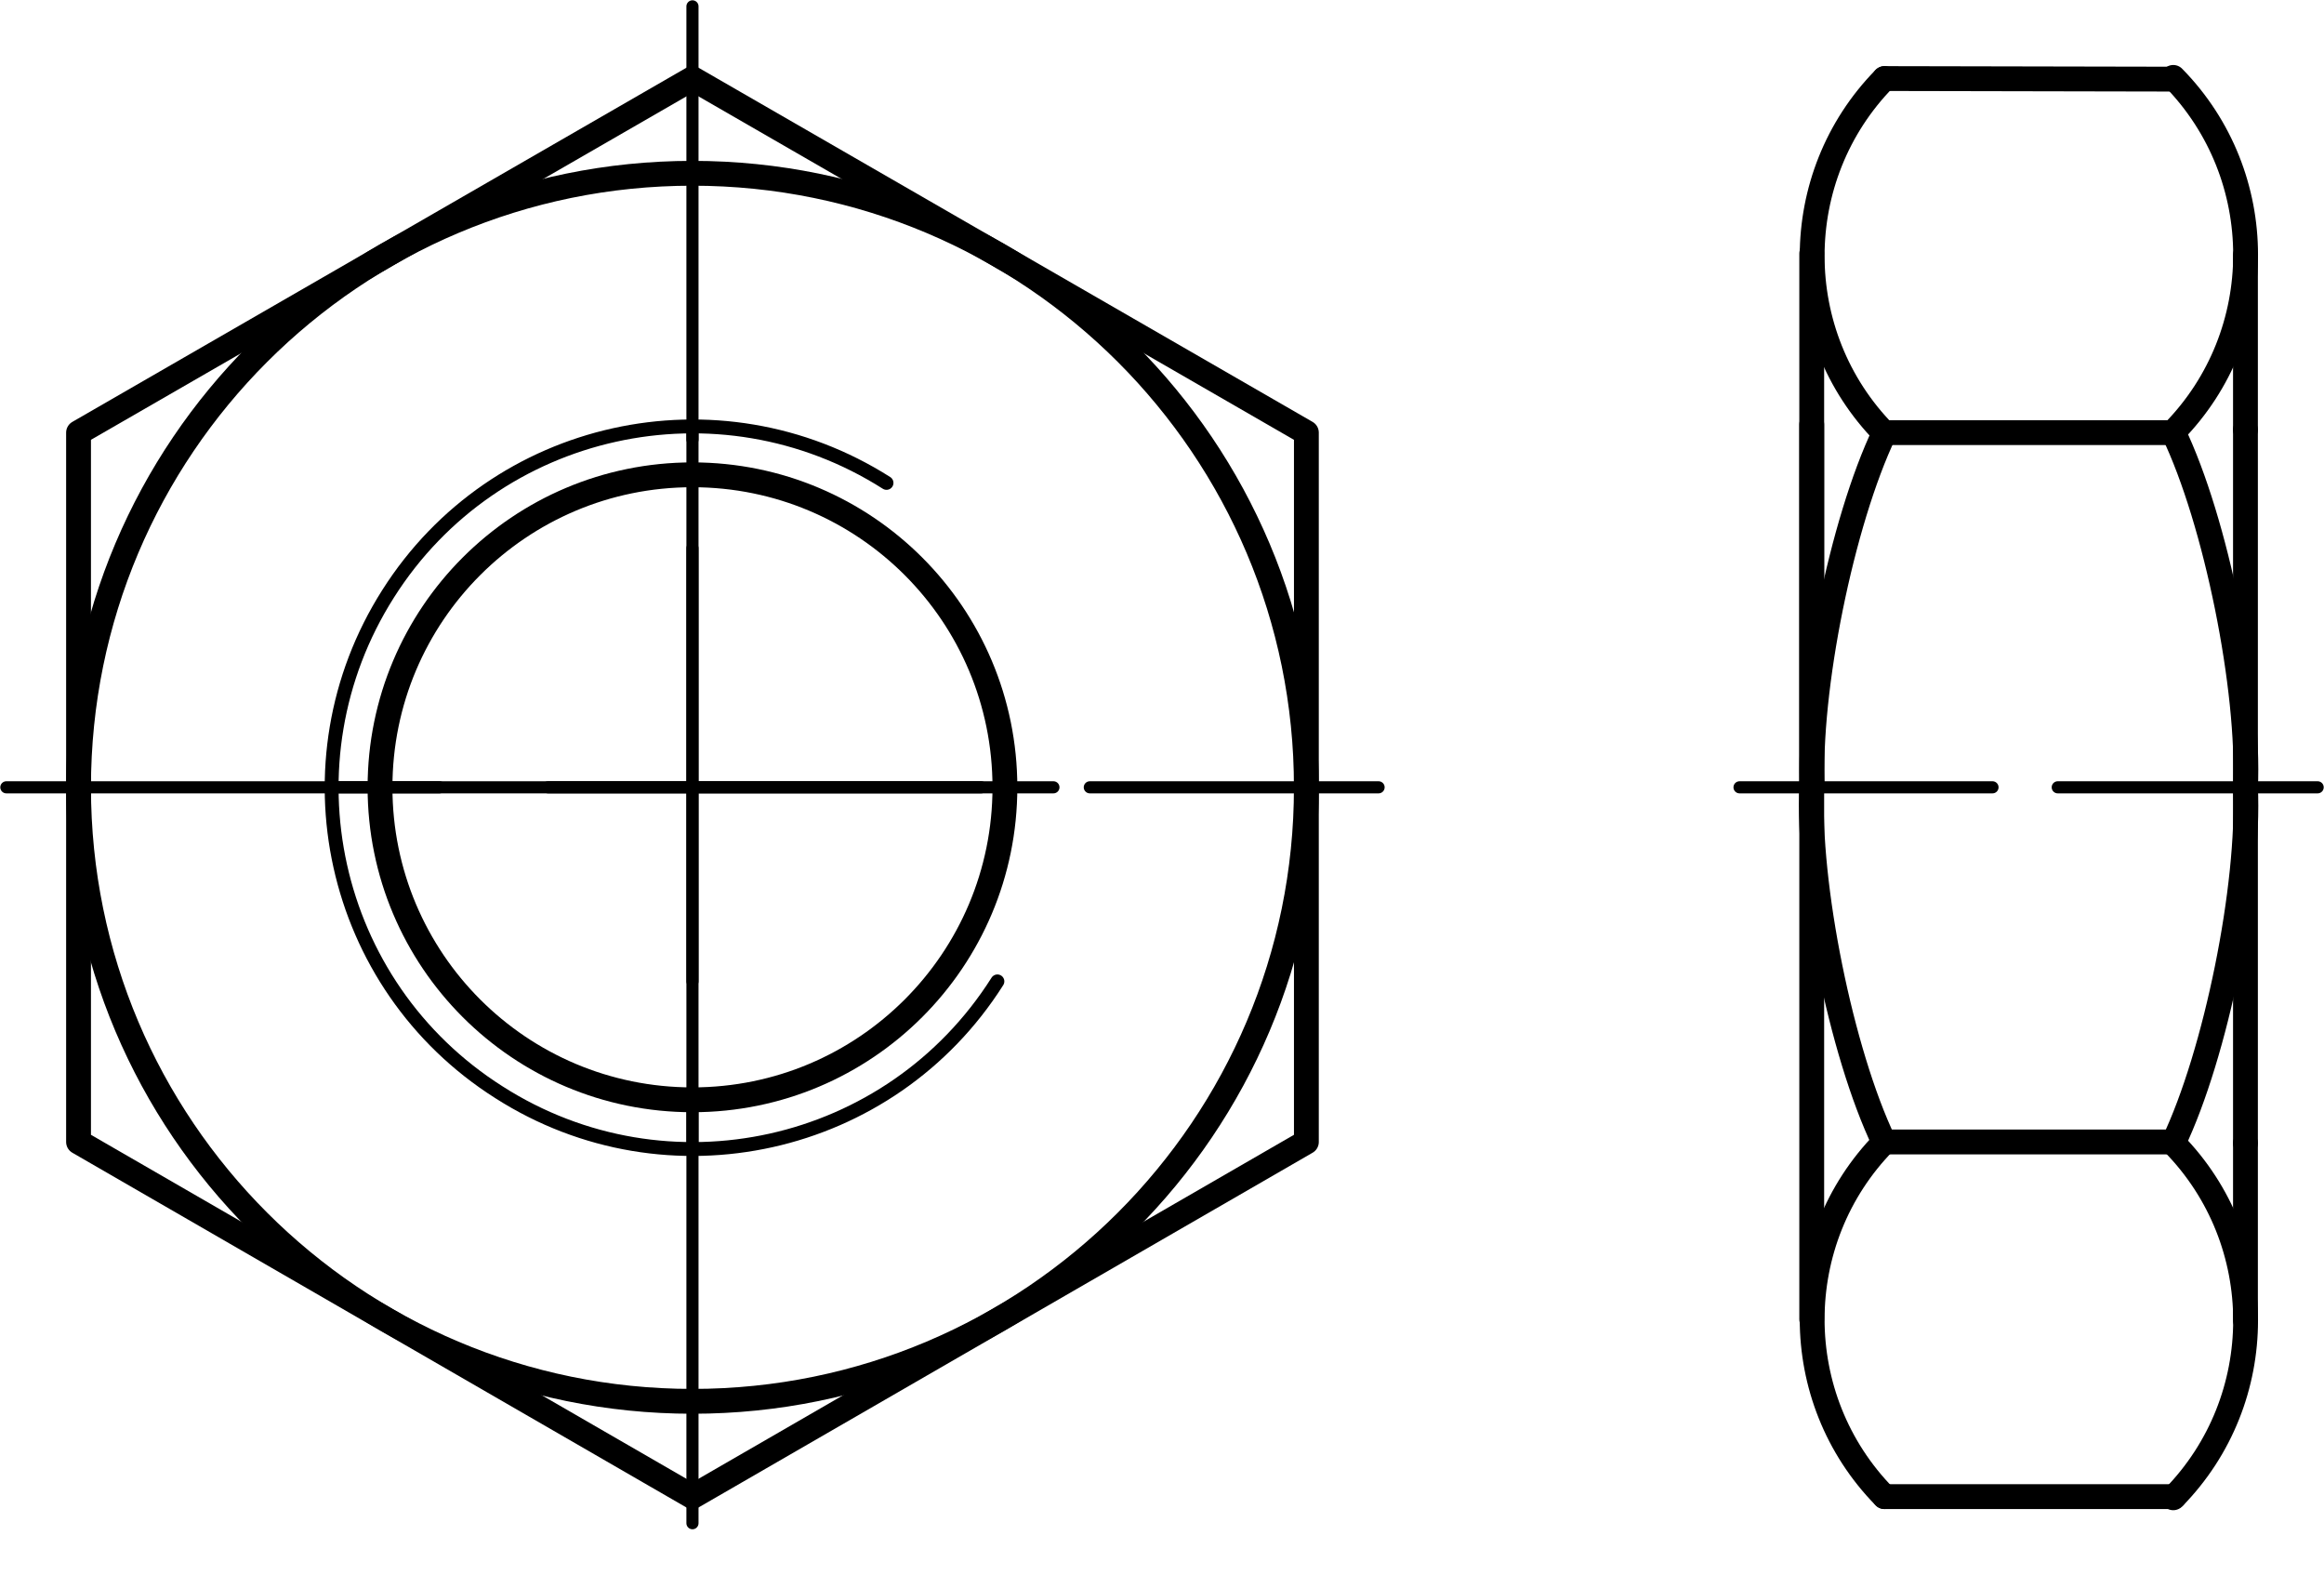
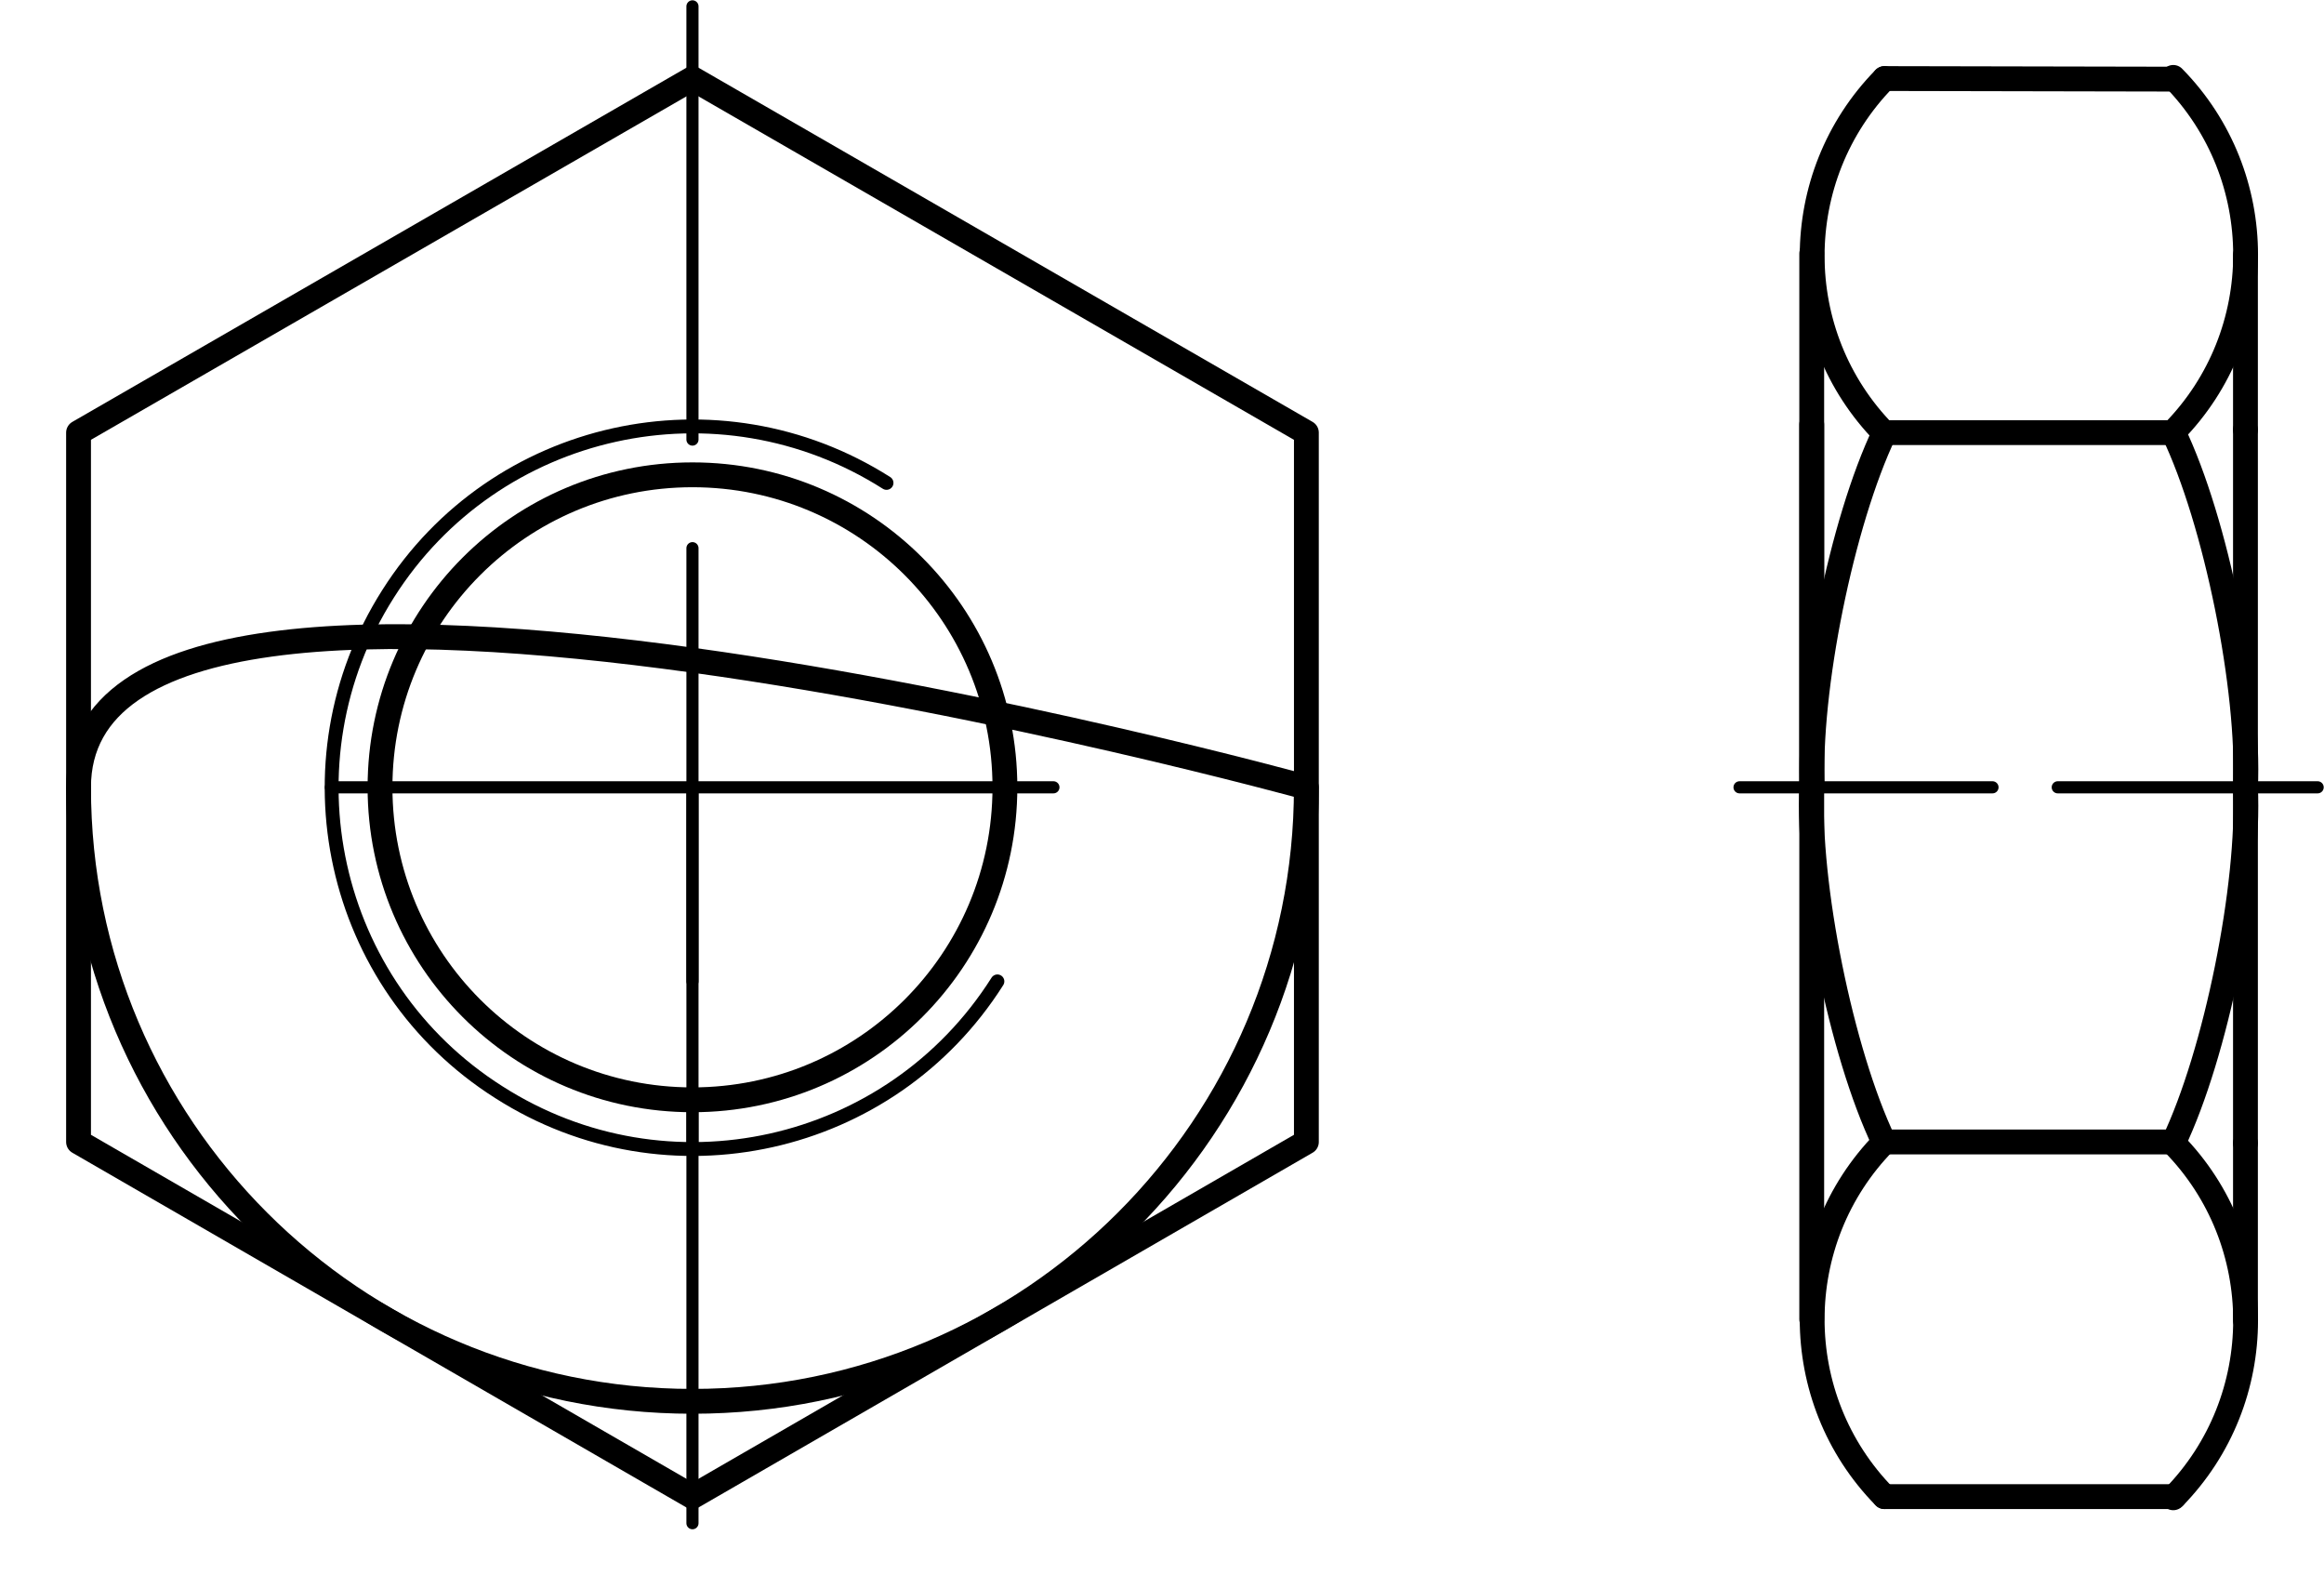
<svg xmlns="http://www.w3.org/2000/svg" version="1.1" id="Ebene_1" x="0px" y="0px" viewBox="0 0 40.24 27.27" style="enable-background:new 0 0 40.24 27.27;" xml:space="preserve">
  <g id="Konturlinie">
    <polyline style="fill:none;stroke:#000000;stroke-width:0.43;stroke-linecap:round;stroke-linejoin:round;" points="22.62,7.49    11.99,1.36 1.36,7.49 1.36,19.77 11.99,25.91 22.62,19.77 22.62,7.49  " />
-     <path style="fill:none;stroke:#000000;stroke-width:0.43;stroke-linecap:round;stroke-linejoin:round;" d="M22.62,13.63   C22.62,7.76,17.86,3,11.99,3S1.36,7.76,1.36,13.63s4.76,10.63,10.63,10.63S22.62,19.5,22.62,13.63   C22.62,13.63,22.62,13.63,22.62,13.63z" />
+     <path style="fill:none;stroke:#000000;stroke-width:0.43;stroke-linecap:round;stroke-linejoin:round;" d="M22.62,13.63   S1.36,7.76,1.36,13.63s4.76,10.63,10.63,10.63S22.62,19.5,22.62,13.63   C22.62,13.63,22.62,13.63,22.62,13.63z" />
    <line style="fill:none;stroke:#000000;stroke-width:0.43;stroke-linecap:round;stroke-linejoin:round;" x1="31.37" y1="22.84" x2="31.37" y2="4.39" />
    <line style="fill:none;stroke:#000000;stroke-width:0.43;stroke-linecap:round;stroke-linejoin:round;" x1="32.63" y1="1.36" x2="37.63" y2="1.37" />
    <line style="fill:none;stroke:#000000;stroke-width:0.43;stroke-linecap:round;stroke-linejoin:round;" x1="38.88" y1="4.41" x2="38.88" y2="7.44" />
    <line style="fill:none;stroke:#000000;stroke-width:0.43;stroke-linecap:round;stroke-linejoin:round;" x1="38.88" y1="7.44" x2="38.88" y2="19.79" />
    <line style="fill:none;stroke:#000000;stroke-width:0.43;stroke-linecap:round;stroke-linejoin:round;" x1="38.88" y1="19.79" x2="38.88" y2="22.86" />
    <line style="fill:none;stroke:#000000;stroke-width:0.43;stroke-linecap:round;stroke-linejoin:round;" x1="37.65" y1="25.91" x2="32.63" y2="25.91" />
    <line style="fill:none;stroke:#000000;stroke-width:0.43;stroke-linecap:round;stroke-linejoin:round;" x1="32.63" y1="19.77" x2="37.61" y2="19.77" />
    <path style="fill:none;stroke:#000000;stroke-width:0.43;stroke-linecap:round;stroke-linejoin:round;" d="M37.63,25.93   c1.67-1.7,1.67-4.44,0-6.14" />
    <path style="fill:none;stroke:#000000;stroke-width:0.43;stroke-linecap:round;stroke-linejoin:round;" d="M37.63,19.79   c0.74-1.55,1.33-4.46,1.25-6.17" />
    <path style="fill:none;stroke:#000000;stroke-width:0.43;stroke-linecap:round;stroke-linejoin:round;" d="M32.63,19.77   c-1.67,1.7-1.67,4.44,0,6.14" />
    <path style="fill:none;stroke:#000000;stroke-width:0.43;stroke-linecap:round;stroke-linejoin:round;" d="M31.37,13.6   c-0.08,1.71,0.51,4.62,1.25,6.17" />
    <line style="fill:none;stroke:#000000;stroke-width:0.43;stroke-linecap:round;stroke-linejoin:round;" x1="31.37" y1="13.6" x2="31.37" y2="7.35" />
    <path style="fill:none;stroke:#000000;stroke-width:0.43;stroke-linecap:round;stroke-linejoin:round;" d="M17.4,13.63   c0-2.99-2.42-5.41-5.41-5.41s-5.41,2.42-5.41,5.41s2.42,5.41,5.41,5.41S17.4,16.62,17.4,13.63C17.4,13.63,17.4,13.63,17.4,13.63z" />
    <line style="fill:none;stroke:#000000;stroke-width:0.43;stroke-linecap:round;stroke-linejoin:round;" x1="32.63" y1="7.49" x2="37.61" y2="7.49" />
    <path style="fill:none;stroke:#000000;stroke-width:0.43;stroke-linecap:round;stroke-linejoin:round;" d="M37.63,7.48   c1.67-1.7,1.67-4.44,0-6.14" />
    <path style="fill:none;stroke:#000000;stroke-width:0.43;stroke-linecap:round;stroke-linejoin:round;" d="M38.88,13.65   c0.08-1.71-0.51-4.63-1.25-6.17" />
    <path style="fill:none;stroke:#000000;stroke-width:0.43;stroke-linecap:round;stroke-linejoin:round;" d="M32.63,1.36   c-1.67,1.7-1.67,4.44,0,6.14" />
    <path style="fill:none;stroke:#000000;stroke-width:0.43;stroke-linecap:round;stroke-linejoin:round;" d="M32.63,7.49   c-0.74,1.55-1.33,4.46-1.25,6.17" />
  </g>
  <g id="Mittellinie">
    <line style="fill:none;stroke:#000000;stroke-width:0.21;stroke-linecap:round;stroke-linejoin:round;stroke-dasharray:0,0,0,0,7.5,1.88;" x1="11.99" y1="0.11" x2="11.99" y2="27.16" />
-     <line style="fill:none;stroke:#000000;stroke-width:0.21;stroke-linecap:round;stroke-linejoin:round;stroke-dasharray:0,0,0,0,7.5,1.88;" x1="0.11" y1="13.63" x2="23.87" y2="13.63" />
    <line style="fill:none;stroke:#000000;stroke-width:0.21;stroke-linecap:round;stroke-linejoin:round;stroke-dasharray:0,0,0,0,7.5,1.88;" x1="11.99" y1="13.63" x2="11.99" y2="19.89" />
    <line style="fill:none;stroke:#000000;stroke-width:0.21;stroke-linecap:round;stroke-linejoin:round;stroke-dasharray:0,0,0,0,7.5,1.88;" x1="11.99" y1="13.63" x2="18.24" y2="13.63" />
-     <line style="fill:none;stroke:#000000;stroke-width:0.21;stroke-linecap:round;stroke-linejoin:round;stroke-dasharray:0,0,0,0,7.5,1.88;" x1="11.99" y1="13.63" x2="11.99" y2="7.38" />
    <line style="fill:none;stroke:#000000;stroke-width:0.21;stroke-linecap:round;stroke-linejoin:round;stroke-dasharray:0,0,0,0,7.5,1.88;" x1="11.99" y1="13.63" x2="5.73" y2="13.63" />
    <line style="fill:none;stroke:#000000;stroke-width:0.21;stroke-linecap:round;stroke-linejoin:round;stroke-dasharray:0,0,0,0,4.5,1.13;" x1="40.13" y1="13.63" x2="30.12" y2="13.63" />
  </g>
  <g id="Gewindelinie">
    <path style="fill:none;stroke:#000000;stroke-width:0.24;stroke-linecap:round;stroke-linejoin:round;" d="M15.35,8.36   c-2.91-1.85-6.78-1-8.63,1.92c-1.85,2.91-1,6.78,1.92,8.63c2.91,1.86,6.78,1,8.63-1.92l0,0" />
  </g>
</svg>